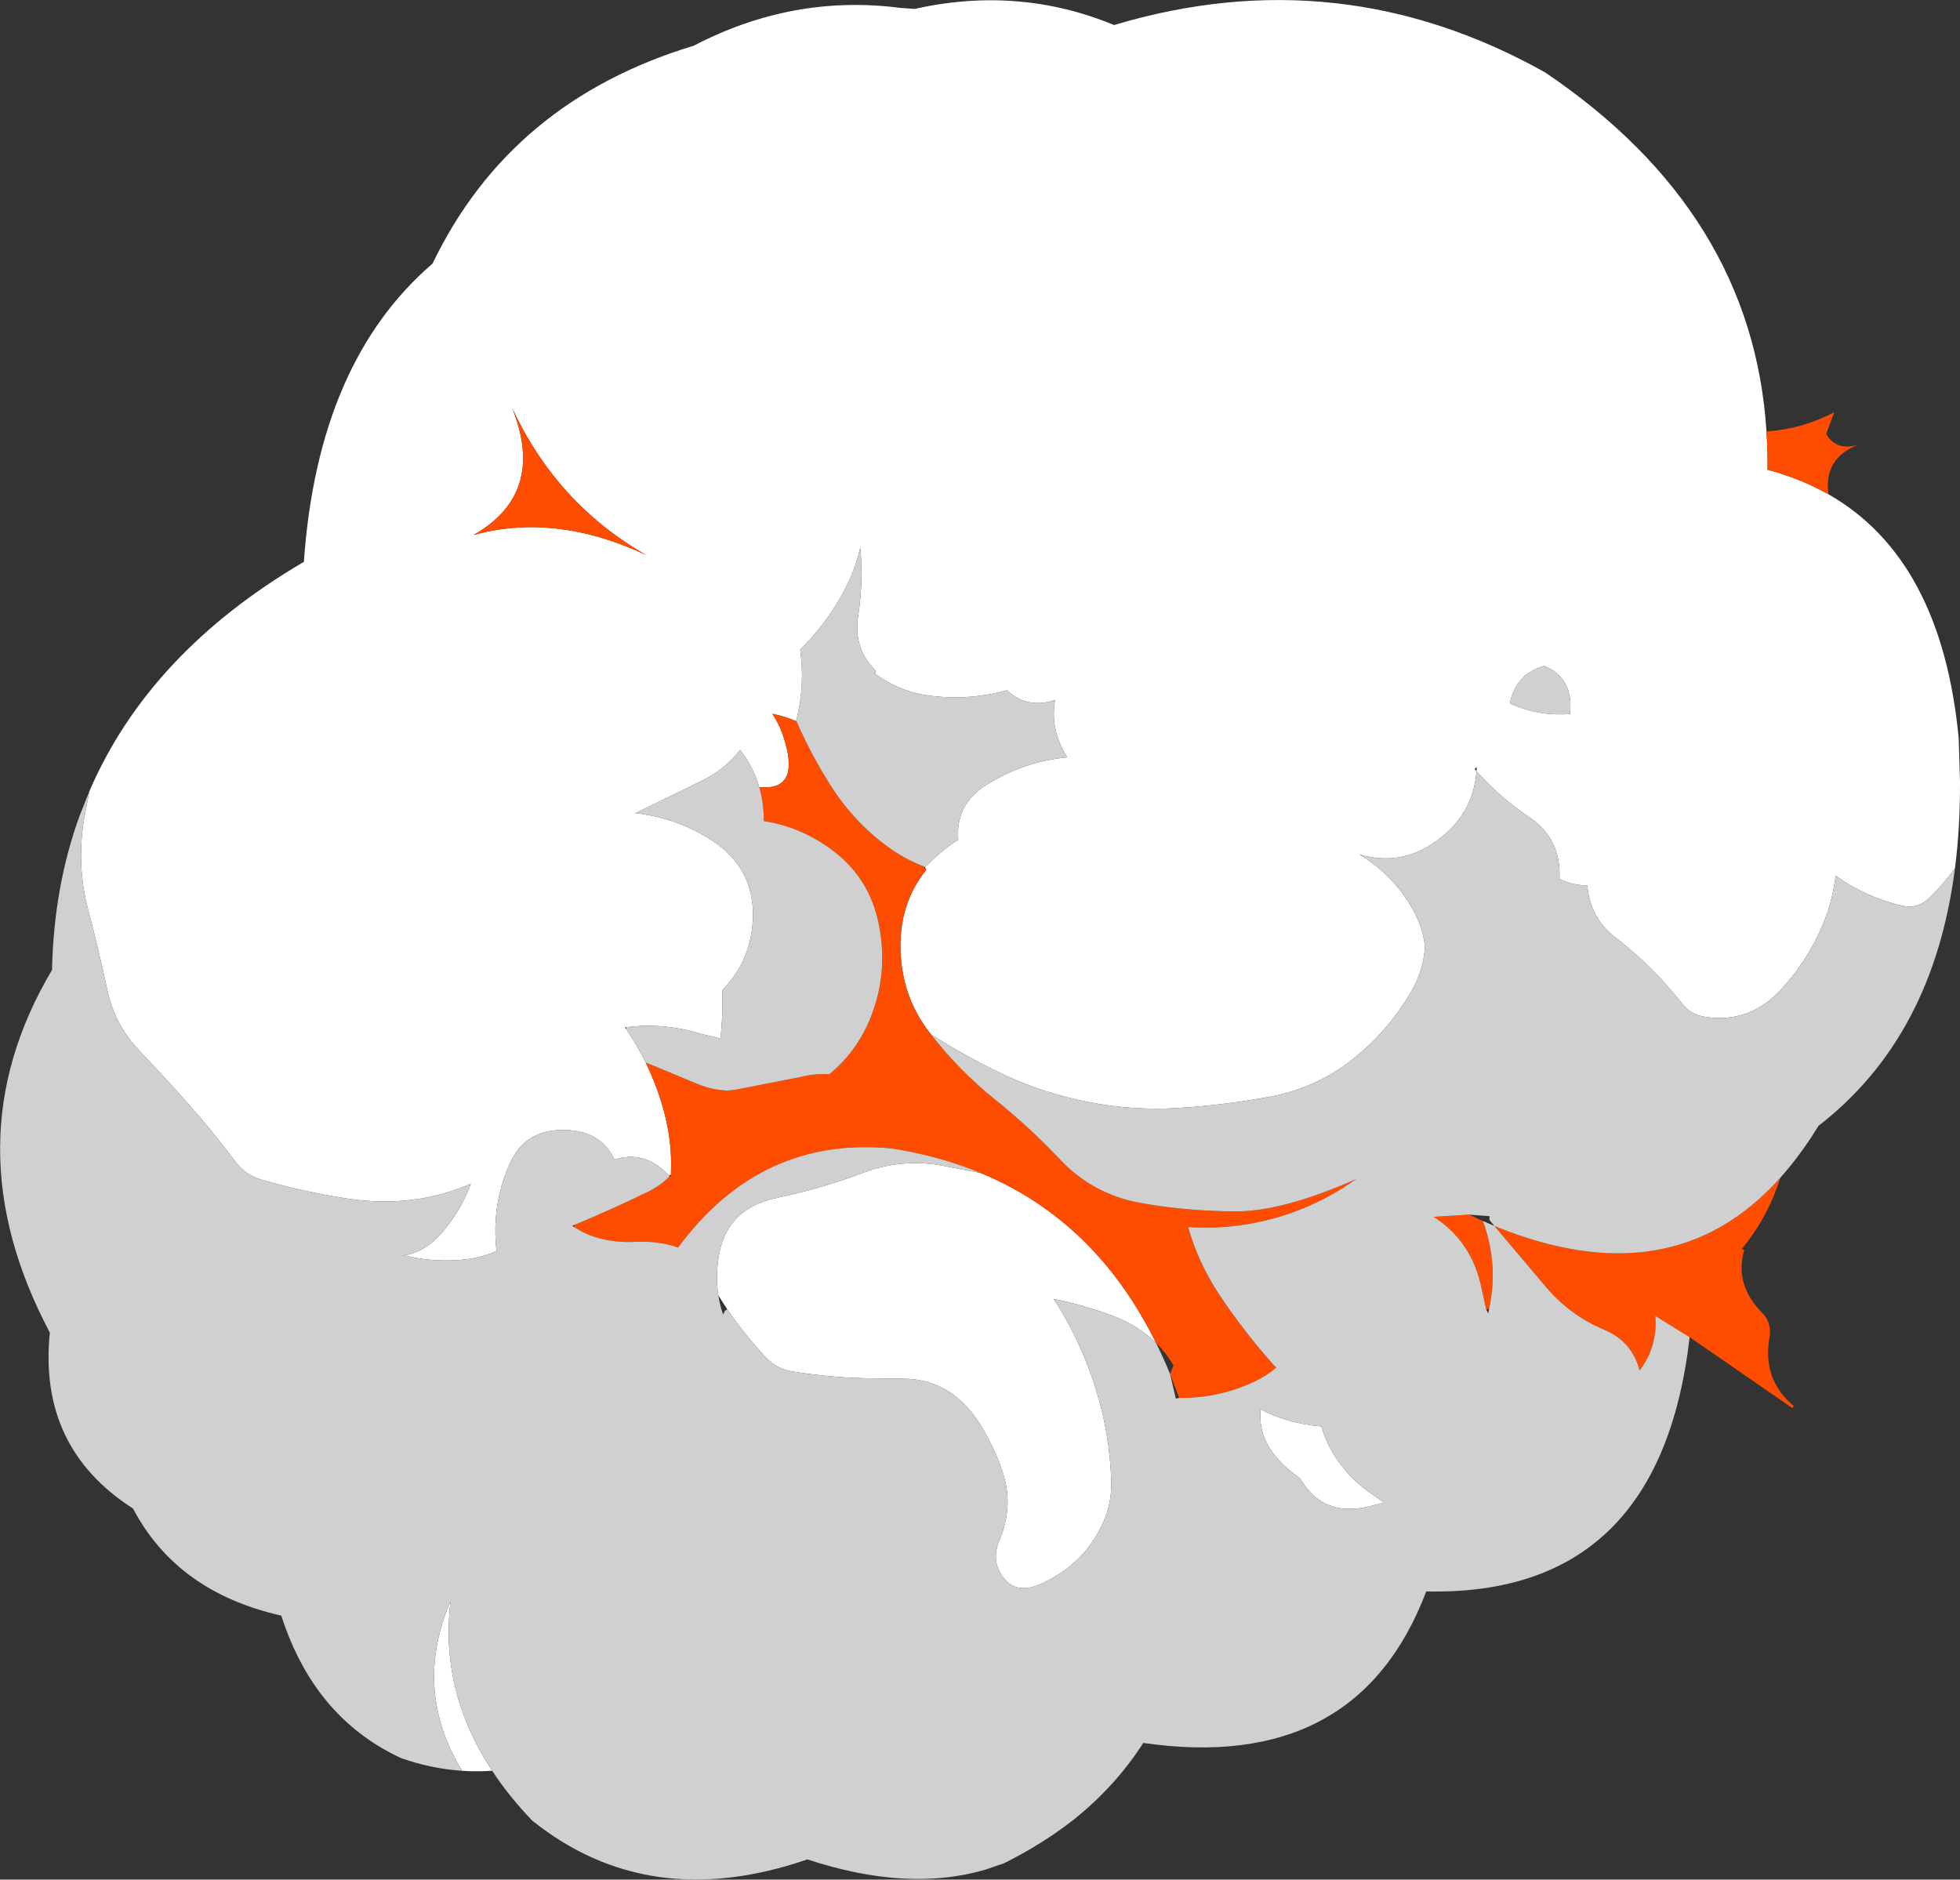
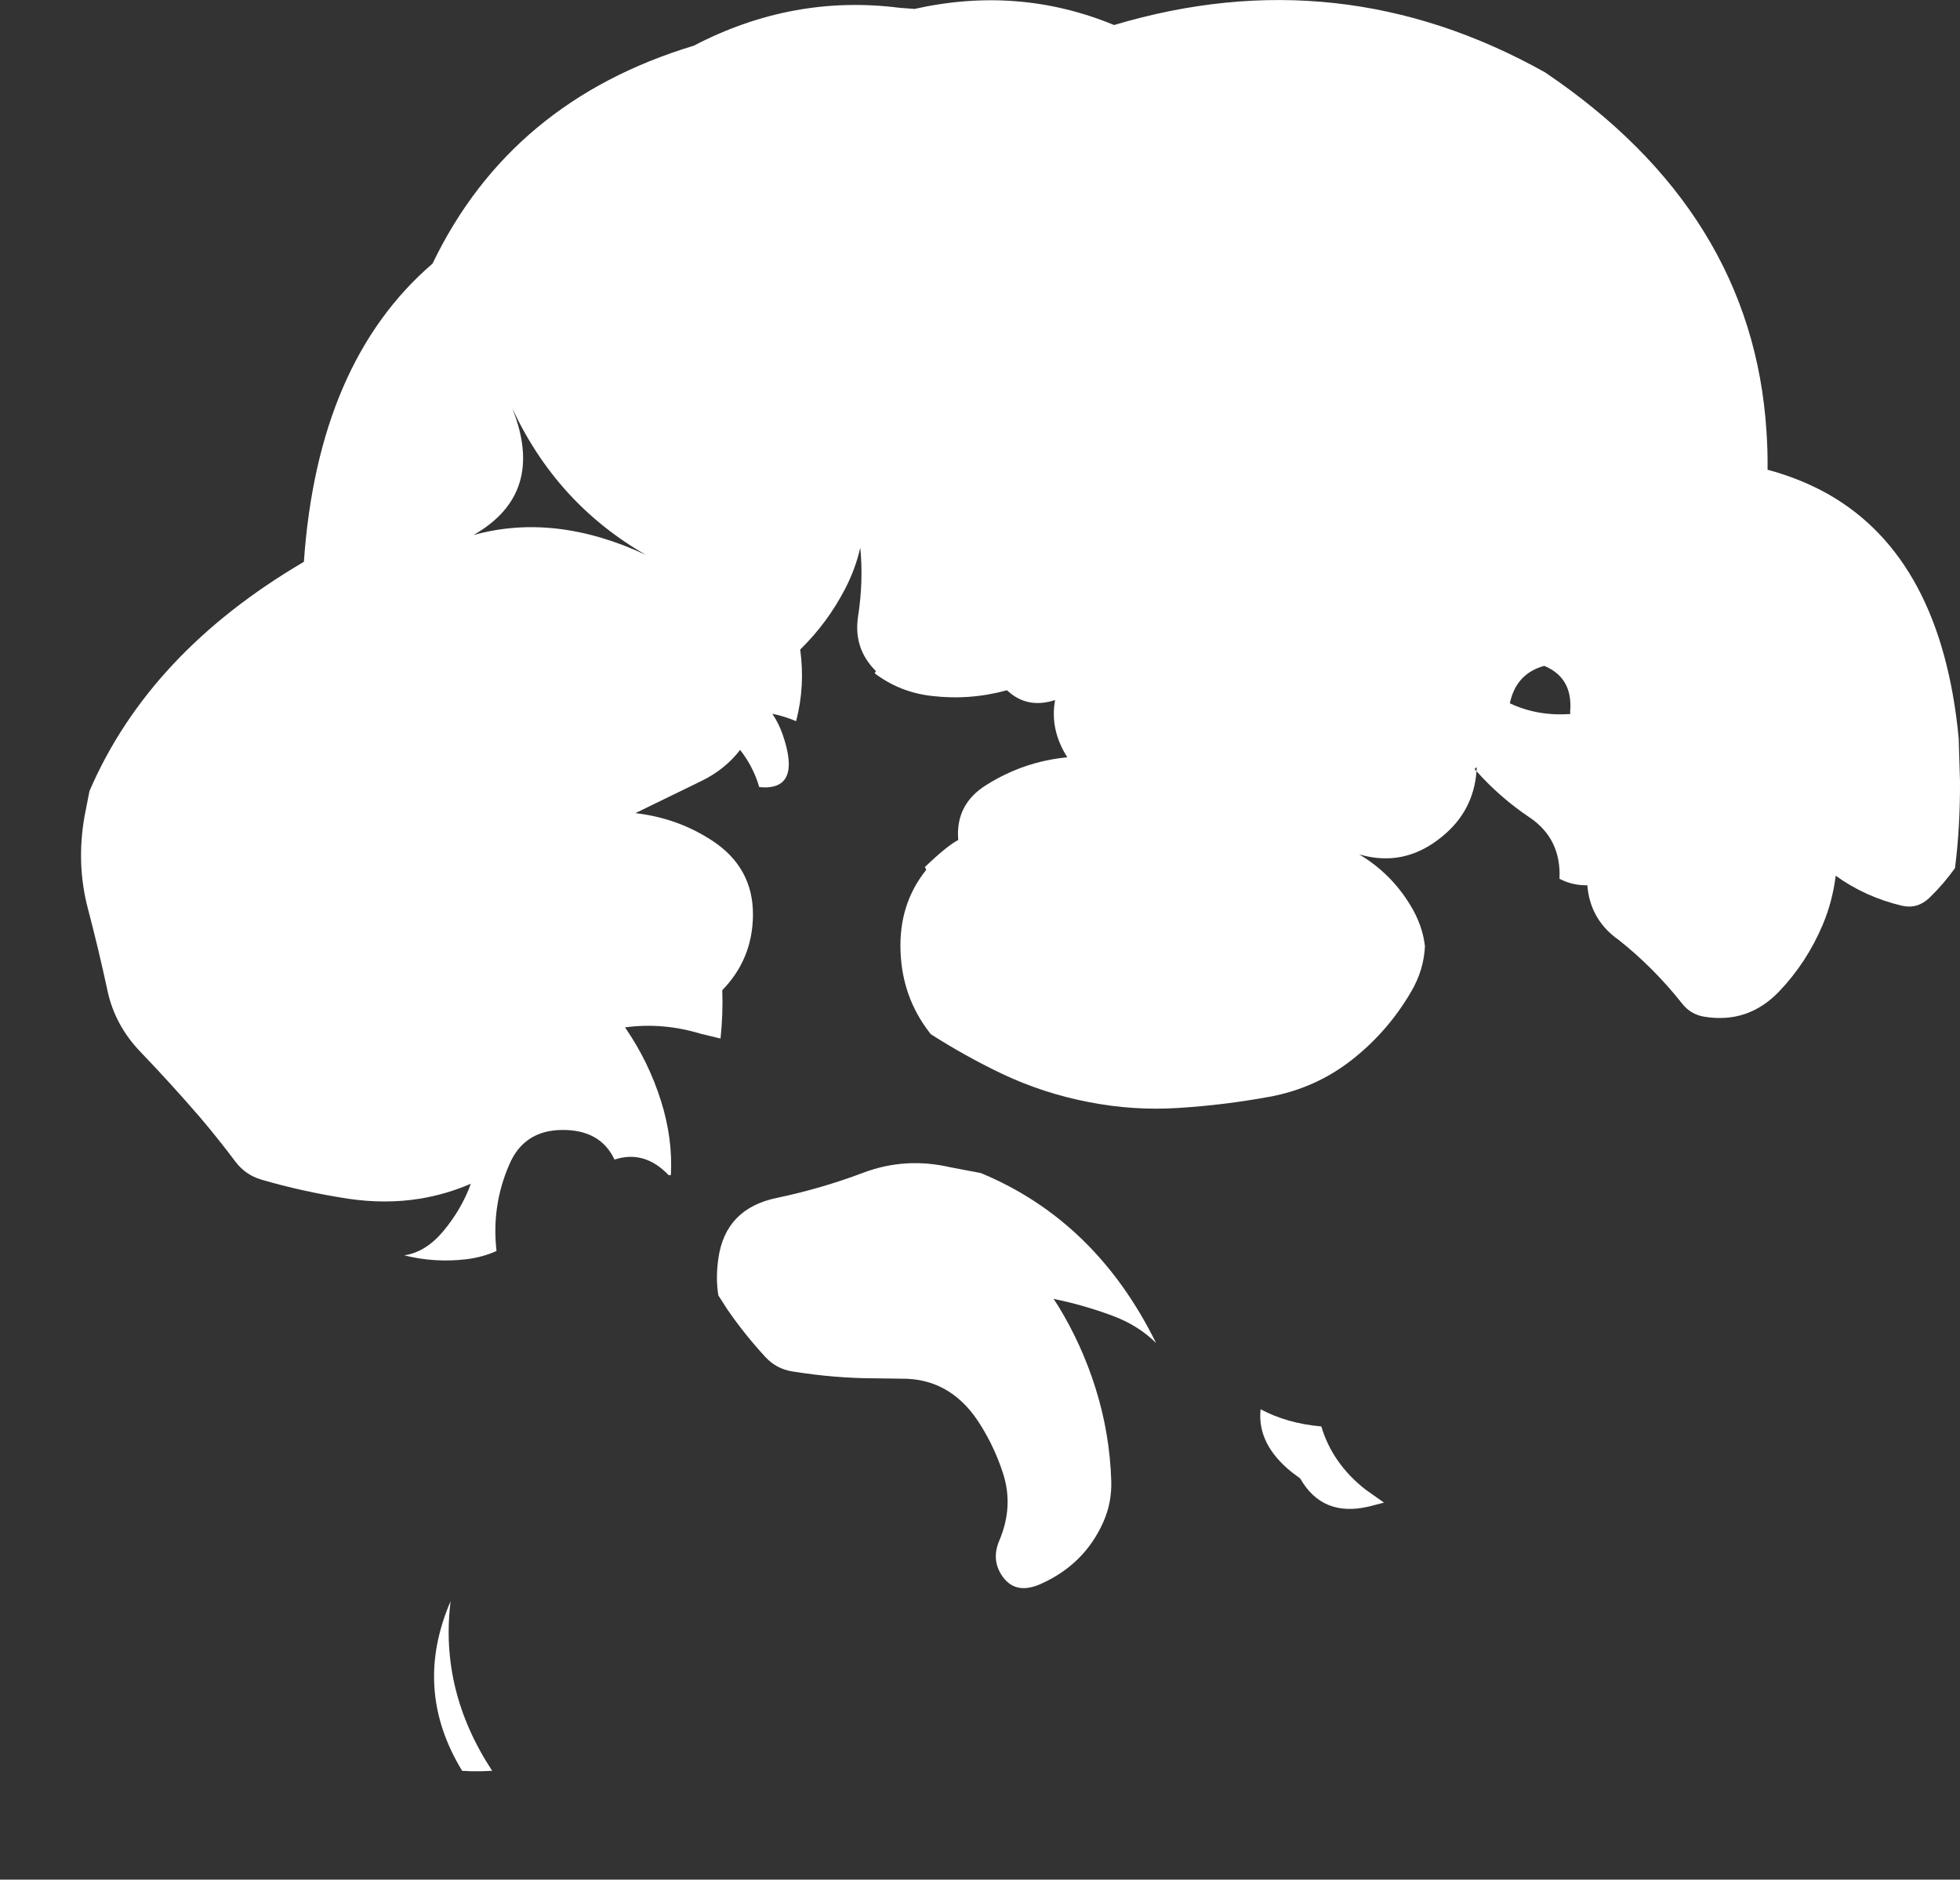
<svg xmlns="http://www.w3.org/2000/svg" height="431.75px" width="450.2px">
  <rect width="100%" height="100%" fill="#333333" stroke="none" />
  <g transform="matrix(1.0, 0.0, 0.0, 1.0, 136.35, 107.65)">
    <path d="M-115.8 74.05 Q-102.1 42.25 -66.55 21.4 -63.35 -24.45 -37.0 -47.1 -19.05 -84.45 23.0 -97.15 45.75 -109.0 70.35 -105.85 L73.7 -105.6 Q97.65 -110.95 119.55 -101.9 171.4 -117.4 218.5 -91.05 266.2 -58.9 269.4 -8.55 269.7 -4.25 269.65 0.25 277.3 2.3 283.65 5.9 309.6 20.7 313.55 61.9 L313.85 71.85 Q313.9 82.35 312.7 91.75 310.1 95.4 306.85 98.55 304.1 101.2 300.55 100.4 292.1 98.4 285.3 93.5 284.55 99.5 282.3 104.8 278.65 113.45 272.25 120.15 265.15 127.5 255.2 125.9 252.0 125.4 250.05 122.9 243.4 114.5 235.2 108.05 L235.05 107.95 234.7 107.7 Q228.85 103.15 228.25 95.7 224.8 95.75 221.85 94.2 222.3 85.0 214.9 80.05 208.2 75.55 202.8 69.5 202.1 78.65 194.9 84.5 186.25 91.65 175.85 88.6 183.15 92.95 187.55 100.2 190.4 104.8 190.95 109.7 190.7 115.15 187.8 120.1 182.55 129.15 174.35 135.65 165.9 142.35 155.1 144.3 144.75 146.2 134.2 146.85 124.0 147.5 113.75 145.5 103.3 143.5 93.7 138.95 85.35 134.95 77.45 129.9 L77.1 129.45 Q70.9 121.4 70.5 110.95 70.05 100.05 76.4 92.15 L76.1 91.5 Q81.2 86.6 83.75 85.3 83.05 77.05 90.3 72.6 98.85 67.25 108.8 66.3 104.75 59.9 106.0 53.15 99.55 55.25 94.95 50.9 86.4 53.25 77.6 52.2 70.3 51.35 64.55 47.0 L64.85 46.5 Q59.6 41.3 60.75 33.9 62.0 25.8 61.25 18.15 60.15 23.0 57.8 27.55 53.7 35.45 47.45 41.55 48.6 49.85 46.55 57.85 L46.5 58.0 Q43.8 56.85 41.05 56.3 42.5 58.45 43.4 61.0 47.95 74.1 38.05 73.15 36.7 68.5 33.65 64.6 30.15 69.15 24.65 71.8 L9.75 79.05 9.65 79.15 9.8 79.15 Q19.4 80.3 27.25 85.45 36.7 91.65 36.6 102.6 36.5 112.65 29.55 119.8 29.75 125.35 29.15 130.9 L24.6 129.8 Q16.05 127.2 7.5 128.3 L7.2 128.35 7.5 128.75 Q10.0 132.45 11.95 136.4 14.05 140.7 15.5 145.3 18.2 153.95 17.75 162.25 L17.25 162.3 Q11.7 156.45 4.8 158.7 1.55 151.8 -7.3 151.9 -16.0 152.0 -19.35 159.8 -23.5 169.3 -22.3 179.7 -25.55 181.15 -29.25 181.6 -36.55 182.45 -43.5 180.7 -38.5 179.95 -34.45 175.05 -30.3 170.05 -28.2 164.25 -33.85 166.7 -40.0 167.7 -47.8 168.95 -56.35 167.7 -66.75 166.1 -76.35 163.3 -80.0 162.2 -82.3 159.15 -86.2 153.95 -90.4 149.0 -97.05 141.3 -104.1 133.95 -109.95 127.85 -111.65 119.95 -113.7 110.4 -116.15 101.1 -118.85 90.85 -116.95 79.95 L-115.8 74.05 M-23.3 299.1 L-25.7 299.2 -28.2 299.2 -30.2 299.1 Q-41.6 280.4 -32.85 260.15 -35.4 280.7 -23.3 299.1 M202.8 69.5 L202.85 68.55 202.35 69.0 202.8 69.5 M224.3 56.35 L224.35 56.35 224.3 55.85 Q225.0 48.05 218.35 45.3 211.9 47.05 210.45 53.9 216.85 56.9 224.3 56.35 M30.7 193.1 L28.65 189.9 Q28.0 185.9 28.65 181.45 30.25 169.95 42.1 167.5 52.35 165.35 62.0 161.7 71.6 158.1 81.85 160.45 L88.95 161.8 Q115.35 172.75 129.2 200.85 125.15 196.8 119.25 194.6 112.55 192.1 105.65 190.7 L106.7 192.3 Q112.15 201.2 115.3 211.25 118.55 221.6 118.9 232.5 119.05 237.5 117.1 241.9 112.75 251.75 102.55 256.25 96.65 258.8 93.65 254.05 91.4 250.5 93.15 246.3 96.55 238.35 94.0 230.65 92.15 224.95 88.95 219.8 82.65 209.5 71.95 209.05 L64.85 208.95 Q55.4 208.95 45.55 207.35 41.95 206.75 39.45 204.05 34.7 198.9 30.7 193.1 M160.35 230.5 Q152.35 224.05 153.2 216.05 159.25 219.3 167.15 220.0 169.7 228.55 177.3 234.5 L181.55 237.5 178.05 238.4 Q167.4 240.9 162.3 231.95 L160.35 230.5 M12.0 19.8 Q-8.5 8.05 -18.7 -13.9 -10.85 5.7 -27.6 15.25 -8.9 10.05 12.0 19.8" fill="#ffffff" fill-rule="evenodd" stroke="none" />
-     <path d="M269.4 -8.55 Q277.6 -9.1 284.95 -12.95 L283.1 -7.95 Q285.55 -3.9 290.6 -5.55 282.45 -2.45 283.65 5.9 277.3 2.3 269.65 0.25 269.7 -4.25 269.4 -8.55 M272.6 162.85 Q270.0 171.1 264.8 177.9 L263.7 179.25 264.3 179.45 Q261.95 187.45 268.5 194.0 270.4 195.95 270.2 198.95 L270.1 199.5 Q268.35 209.2 275.7 215.35 L275.3 215.75 258.8 204.35 251.75 199.5 243.85 194.6 Q244.45 201.6 240.25 207.15 238.55 200.5 232.15 197.8 224.4 194.55 218.9 188.15 L206.9 173.95 Q247.75 190.7 272.6 162.85 M17.75 162.25 Q18.2 153.95 15.5 145.3 14.05 140.7 11.95 136.4 L23.9 141.35 Q27.25 142.75 30.9 142.85 L32.9 142.6 47.45 139.75 Q50.85 138.9 54.15 139.1 61.05 133.4 64.1 124.8 67.7 114.85 65.4 104.15 63.15 93.65 54.45 87.35 47.35 82.2 39.1 80.95 39.1 76.8 38.05 73.15 47.95 74.1 43.4 61.0 42.5 58.45 41.05 56.3 43.8 56.85 46.5 58.0 L46.6 58.05 Q50.0 65.85 54.75 73.25 59.95 81.3 67.65 86.9 71.6 89.8 76.05 91.45 L75.95 91.65 76.4 92.15 Q70.05 100.05 70.5 110.95 70.9 121.4 77.1 129.45 L77.0 129.6 77.45 129.9 Q83.95 138.25 91.95 144.7 100.2 151.3 107.2 158.75 114.55 166.5 125.05 168.55 135.55 170.55 147.55 170.6 158.35 170.6 175.0 163.25 L175.05 163.25 Q166.65 169.25 156.65 172.1 146.6 174.9 136.55 174.2 138.9 182.45 143.6 189.55 149.4 198.3 156.35 206.05 L156.7 206.55 Q154.6 208.35 151.9 209.65 143.65 213.55 134.5 213.45 L132.4 207.95 133.2 206.0 Q131.5 203.1 129.2 200.85 115.35 172.75 88.95 161.8 79.55 157.9 68.55 156.15 38.4 153.2 19.4 178.9 14.95 177.35 9.75 177.6 2.85 177.95 -2.4 175.4 L-2.85 175.15 -3.85 174.55 -4.55 174.15 -4.25 173.65 Q3.95 170.25 12.6 166.05 15.4 164.65 17.45 162.55 L17.5 162.55 17.7 162.55 17.75 162.35 17.75 162.25 M205.05 193.2 L205.0 193.05 203.7 187.1 Q201.25 177.15 192.95 171.85 L201.05 171.35 204.25 172.8 Q207.9 182.65 205.7 192.9 L205.05 193.2 M12.0 19.8 Q-8.9 10.05 -27.6 15.25 -10.85 5.7 -18.7 -13.9 -8.5 8.05 12.0 19.8" fill="#fe4d01" fill-rule="evenodd" stroke="none" />
-     <path d="M312.7 91.75 Q307.75 130.55 281.35 150.95 277.25 157.65 272.6 162.85 247.75 190.7 206.9 173.95 L205.75 172.55 205.8 171.7 201.05 171.35 192.95 171.85 Q201.25 177.15 203.7 187.1 L205.0 193.05 205.05 193.2 205.5 194.05 205.7 192.9 Q207.9 182.65 204.25 172.8 L206.9 173.95 218.9 188.15 Q224.4 194.55 232.15 197.8 238.55 200.5 240.25 207.15 244.45 201.6 243.85 194.6 L251.75 199.5 Q244.9 259.1 191.25 257.9 175.35 299.8 126.25 292.7 119.85 302.7 110.1 310.45 103.05 315.95 94.25 320.35 L90.0 321.8 Q72.15 327.05 49.1 319.45 12.65 332.0 -14.15 310.5 -19.5 304.9 -23.3 299.1 -35.4 280.7 -32.85 260.15 -41.6 280.4 -30.2 299.1 -37.45 298.6 -44.3 296.15 -46.65 295.05 -48.85 293.75 -65.1 284.1 -71.75 263.45 -95.7 258.05 -105.8 238.85 -127.6 224.9 -124.9 198.45 -148.0 154.85 -124.4 115.15 -124.0 95.95 -118.0 79.55 L-115.8 74.05 -116.95 79.95 Q-118.85 90.85 -116.15 101.1 -113.7 110.4 -111.65 119.95 -109.95 127.85 -104.1 133.95 -97.05 141.3 -90.4 149.0 -86.2 153.95 -82.3 159.15 -80.0 162.2 -76.35 163.3 -66.75 166.1 -56.35 167.7 -47.8 168.95 -40.0 167.7 -33.85 166.7 -28.2 164.25 -30.3 170.05 -34.45 175.05 -38.5 179.95 -43.5 180.7 -36.55 182.45 -29.25 181.6 -25.55 181.15 -22.3 179.7 -23.5 169.3 -19.35 159.8 -16.0 152.0 -7.3 151.9 1.55 151.8 4.8 158.7 11.7 156.45 17.25 162.3 L17.5 162.55 17.45 162.55 Q15.4 164.65 12.6 166.05 3.95 170.25 -4.25 173.65 L-4.9 173.9 -4.55 174.15 -3.85 174.55 -2.85 175.15 -2.4 175.4 Q2.85 177.95 9.75 177.6 14.95 177.35 19.4 178.9 38.4 153.2 68.55 156.15 79.55 157.9 88.95 161.8 L81.85 160.45 Q71.6 158.1 62.0 161.7 52.35 165.35 42.1 167.5 30.25 169.95 28.65 181.45 28.0 185.9 28.65 189.9 29.0 192.2 29.75 194.3 L30.15 193.45 30.7 193.1 Q34.7 198.9 39.45 204.05 41.95 206.75 45.55 207.35 55.4 208.95 64.85 208.95 L71.95 209.05 Q82.65 209.5 88.95 219.8 92.15 224.95 94.0 230.65 96.55 238.35 93.15 246.3 91.4 250.5 93.65 254.05 96.65 258.8 102.55 256.25 112.75 251.75 117.1 241.9 119.05 237.5 118.9 232.5 118.55 221.6 115.3 211.25 112.15 201.2 106.7 192.3 L105.65 190.7 Q112.55 192.1 119.25 194.6 125.15 196.8 129.2 200.85 130.9 204.25 132.4 207.95 L133.7 213.45 133.75 213.6 134.5 213.45 Q143.65 213.55 151.9 209.65 154.6 208.35 156.7 206.55 L156.75 206.5 156.8 206.5 156.35 206.05 Q149.4 198.3 143.6 189.55 138.9 182.45 136.55 174.2 146.6 174.9 156.65 172.1 166.65 169.25 175.05 163.25 L175.15 163.15 175.0 163.25 Q158.35 170.6 147.55 170.6 135.55 170.55 125.05 168.55 114.55 166.5 107.2 158.75 100.2 151.3 91.95 144.7 83.95 138.25 77.45 129.9 85.35 134.95 93.7 138.95 103.3 143.5 113.75 145.5 124.0 147.5 134.2 146.85 144.75 146.2 155.1 144.3 165.9 142.35 174.35 135.65 182.55 129.15 187.8 120.1 190.7 115.15 190.95 109.7 190.4 104.8 187.55 100.2 183.15 92.95 175.85 88.6 186.25 91.65 194.9 84.5 202.1 78.65 202.8 69.5 208.2 75.55 214.9 80.05 222.3 85.0 221.85 94.2 224.8 95.75 228.25 95.7 228.85 103.15 234.7 107.7 L235.05 107.95 235.2 108.05 Q243.4 114.5 250.05 122.9 252.0 125.4 255.2 125.9 265.15 127.5 272.25 120.15 278.65 113.45 282.3 104.8 284.55 99.5 285.3 93.5 292.1 98.4 300.55 100.4 304.1 101.2 306.85 98.55 310.1 95.4 312.7 91.75 M11.95 136.4 Q10.0 132.45 7.5 128.75 L7.5 128.3 Q16.05 127.2 24.6 129.8 L29.15 130.9 Q29.75 125.35 29.55 119.8 36.5 112.65 36.6 102.6 36.7 91.65 27.25 85.45 19.4 80.3 9.8 79.15 L9.75 79.05 24.65 71.8 Q30.15 69.15 33.65 64.6 36.7 68.5 38.05 73.15 39.1 76.8 39.1 80.95 47.35 82.2 54.45 87.35 63.15 93.65 65.4 104.15 67.7 114.85 64.1 124.8 61.05 133.4 54.15 139.1 50.85 138.9 47.45 139.75 L32.9 142.6 30.9 142.85 Q27.25 142.75 23.9 141.35 L11.95 136.4 M46.55 57.85 Q48.6 49.85 47.45 41.55 53.7 35.45 57.8 27.55 60.15 23.0 61.25 18.15 62.0 25.8 60.75 33.9 59.6 41.3 64.85 46.5 L64.5 46.95 64.55 47.0 Q70.3 51.35 77.6 52.2 86.4 53.25 94.95 50.9 99.55 55.25 106.0 53.15 104.75 59.9 108.8 66.3 98.85 67.25 90.3 72.6 83.05 77.05 83.75 85.3 81.2 86.6 76.1 91.5 L76.05 91.45 Q71.6 89.8 67.65 86.9 59.95 81.3 54.75 73.25 50.0 65.85 46.6 58.05 L46.55 57.85 M224.3 55.85 L224.3 56.35 Q216.85 56.9 210.45 53.9 211.9 47.05 218.35 45.3 225.0 48.05 224.3 55.85 M160.35 230.5 L162.3 231.95 Q167.4 240.9 178.05 238.4 L181.55 237.5 177.3 234.5 Q169.7 228.55 167.15 220.0 159.25 219.3 153.2 216.05 152.35 224.05 160.35 230.5" fill="#d0d0d0" fill-rule="evenodd" stroke="none" />
  </g>
</svg>